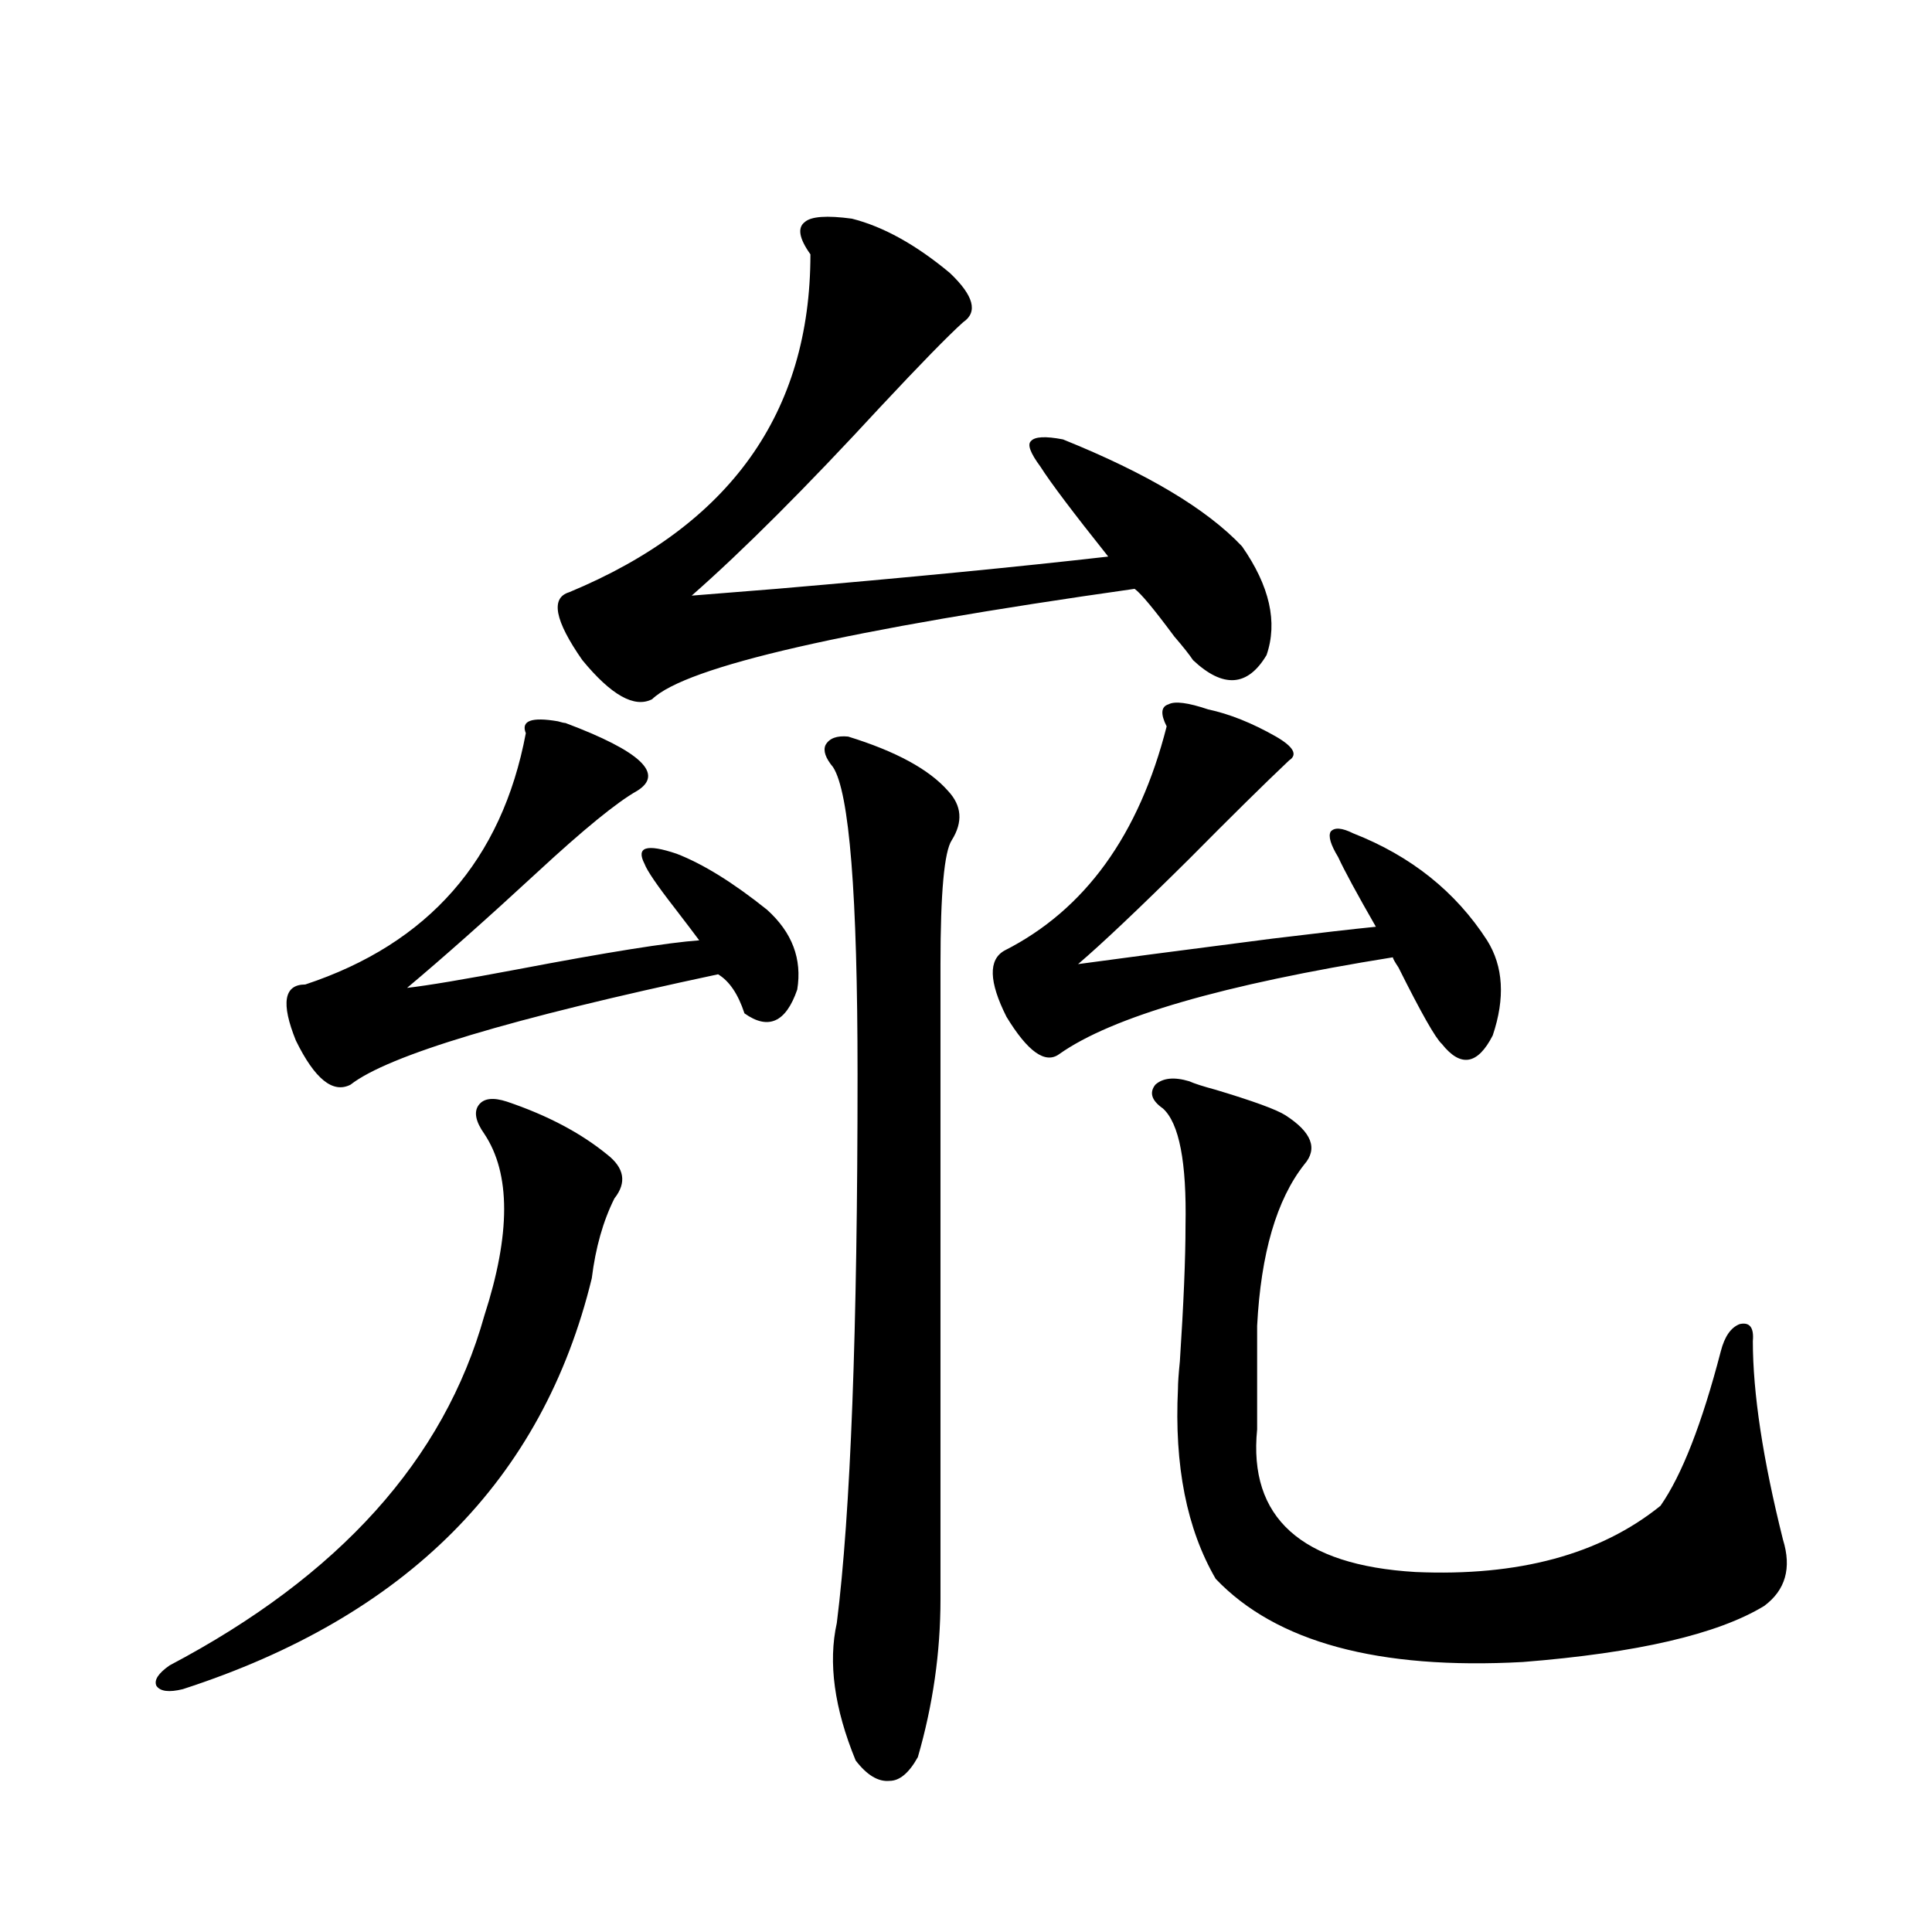
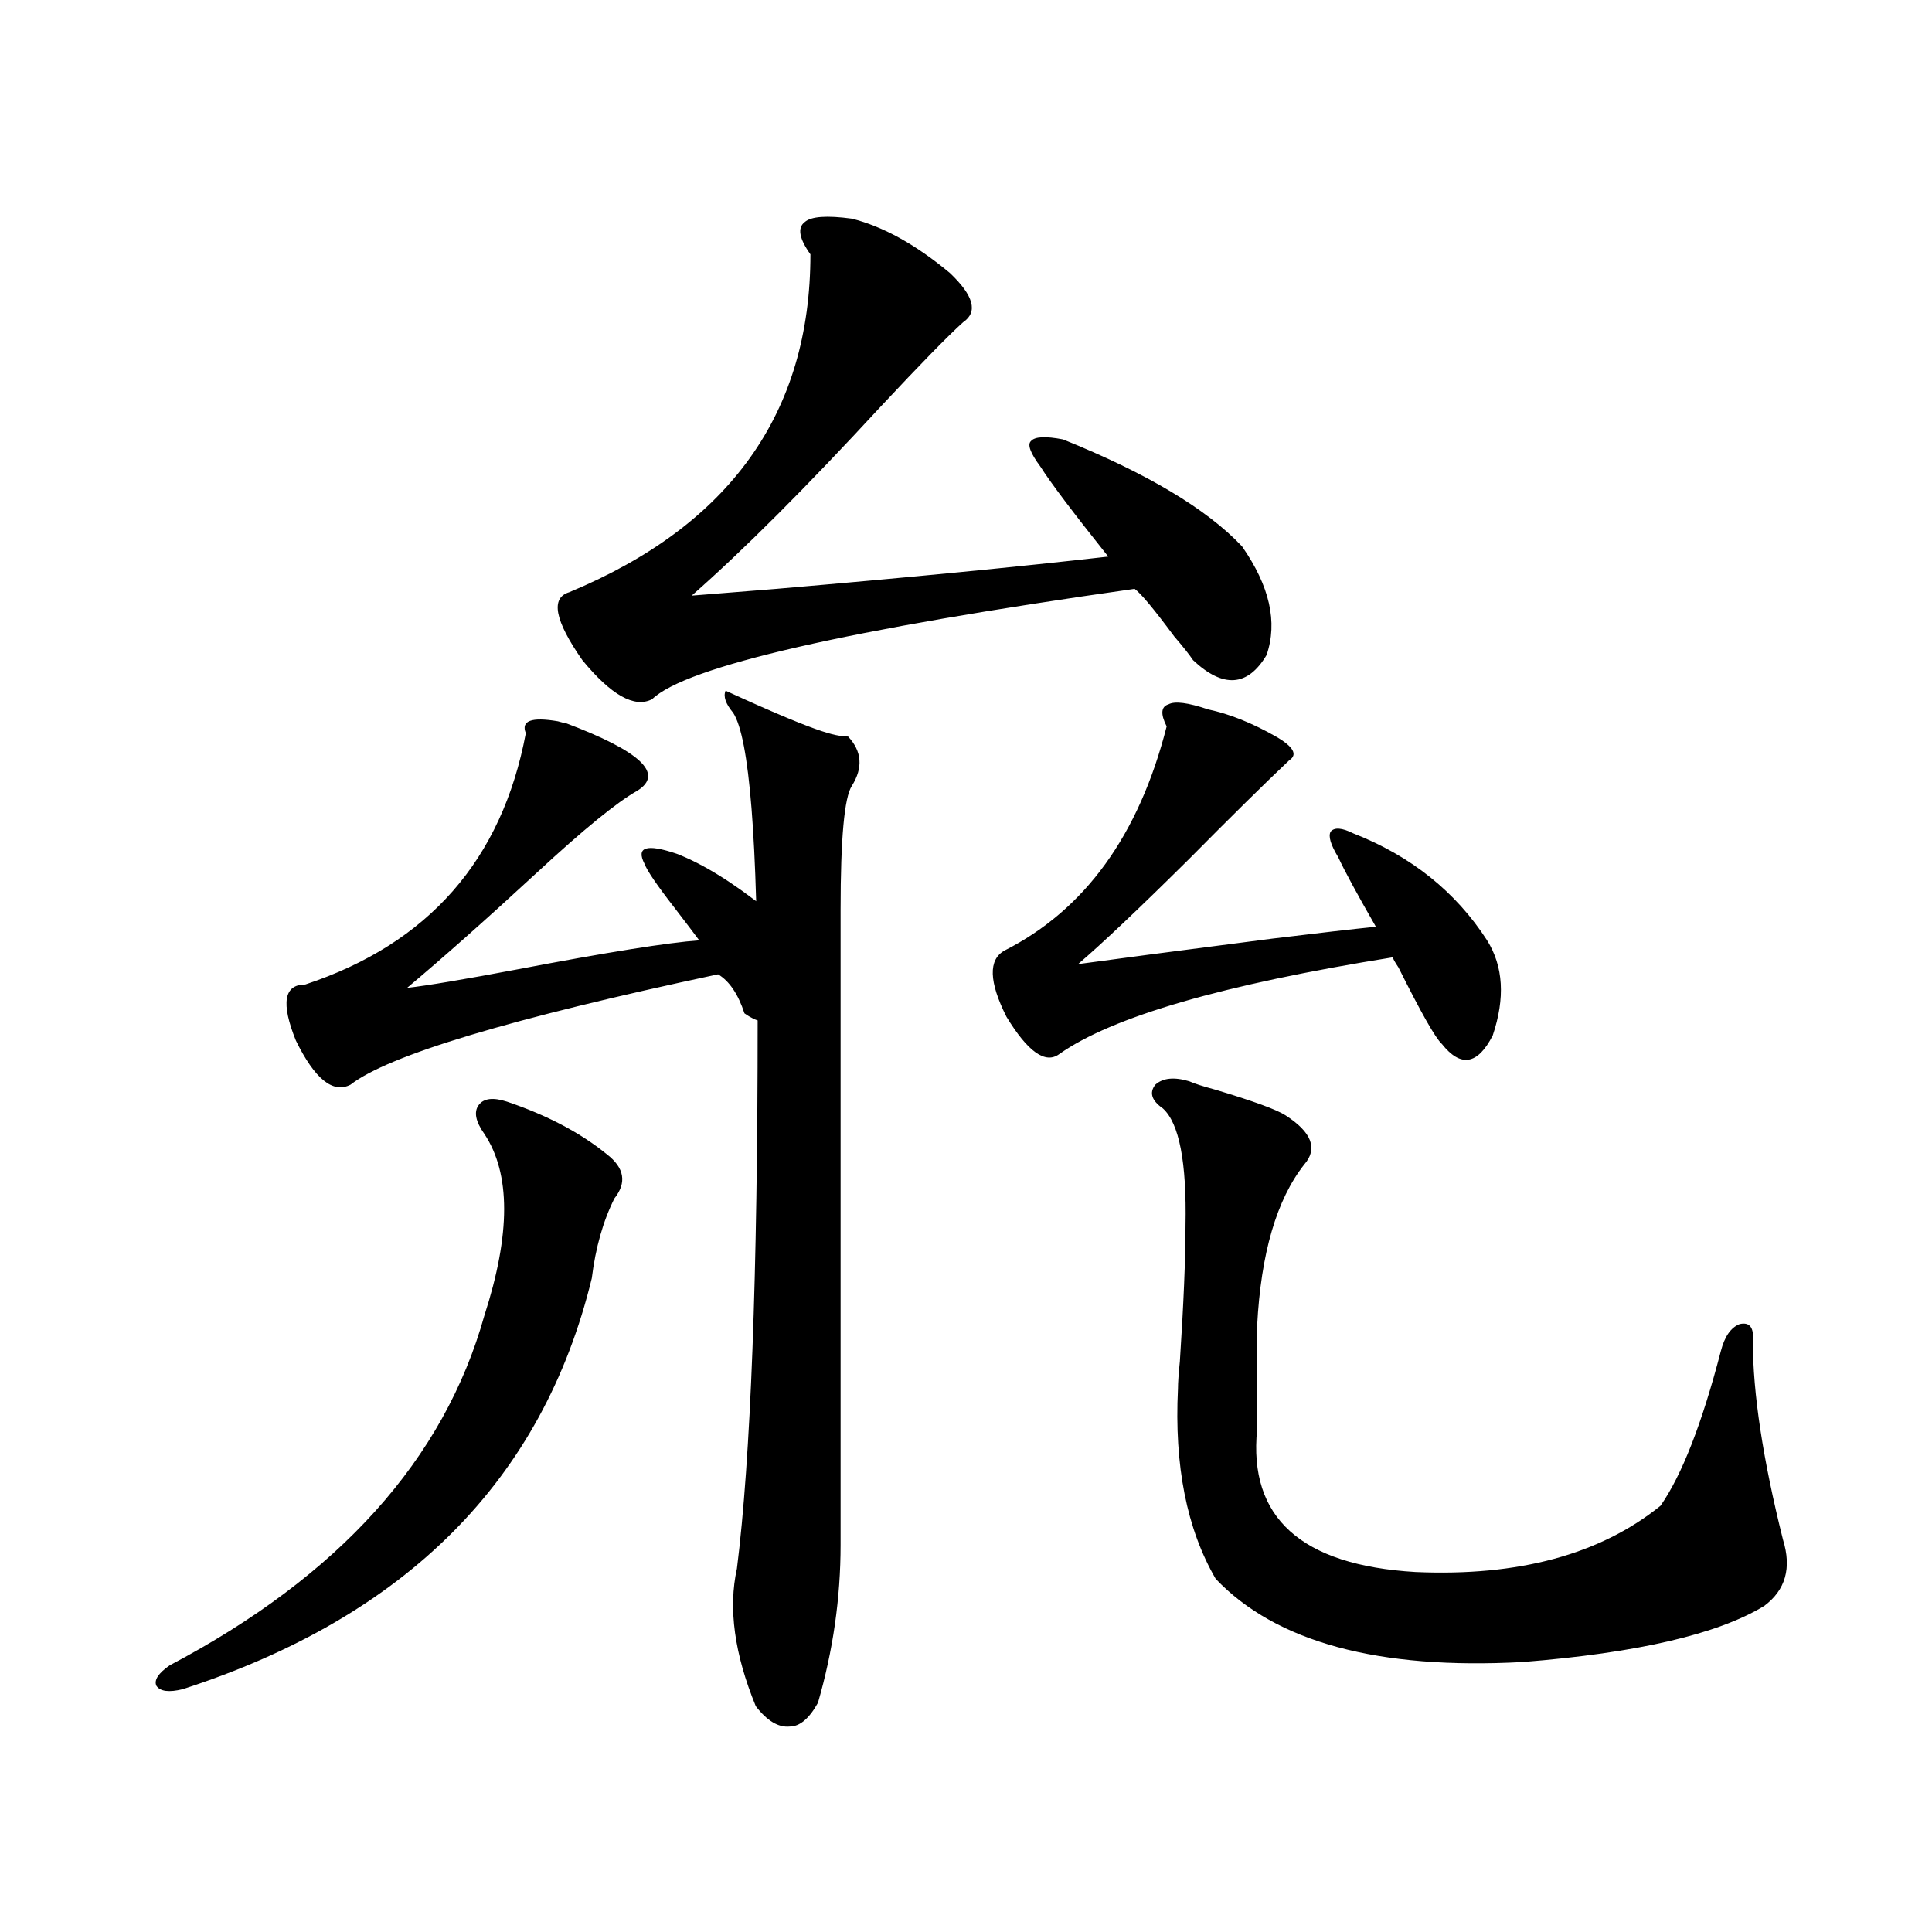
<svg xmlns="http://www.w3.org/2000/svg" version="1.1" id="图层_1" x="0px" y="0px" width="1000px" height="1000px" viewBox="0 0 1000 1000" enable-background="new 0 0 1000 1000" xml:space="preserve">
-   <path d="M262.408,570.211c20.808,7.031,38.048,16.123,51.706,27.246c9.101,7.031,10.396,14.653,3.902,22.852  c-5.854,11.728-9.756,25.488-11.707,41.309c-25.365,104.302-95.942,175.191-211.702,212.695c-7.165,1.758-11.707,1.167-13.658-1.758  c-1.311-2.939,0.976-6.455,6.829-10.547c87.803-46.28,142.1-106.636,162.922-181.055c13.658-42.188,13.658-73.526,0-94.043  c-4.558-6.441-5.533-11.426-2.927-14.941C250.366,568.453,255.244,567.877,262.408,570.211z M292.651,374.215  c39.023,14.653,51.371,26.367,37.072,35.156c-10.411,5.864-27.651,19.927-51.706,42.188c-26.021,24.033-48.459,43.945-67.315,59.766  c10.396-1.167,29.587-4.395,57.559-9.668c46.173-8.789,77.392-13.76,93.656-14.941c-2.606-3.516-6.829-9.077-12.683-16.699  c-9.115-11.714-14.313-19.336-15.609-22.852c-4.558-8.789,0.976-10.547,16.585-5.273c13.658,5.273,29.268,14.941,46.828,29.004  c13.003,11.728,18.201,25.488,15.609,41.309c-5.854,17.001-14.969,21.094-27.316,12.305c-3.262-9.956-7.805-16.699-13.658-20.215  c-107.314,22.852-170.727,41.899-190.239,57.129c-9.116,4.697-18.536-2.925-28.292-22.852c-7.805-19.336-6.189-29.004,4.878-29.004  c63.733-21.094,101.781-64.448,114.143-130.078c-2.606-6.441,2.927-8.487,16.585-6.152  C290.7,373.927,291.996,374.215,292.651,374.215z M440.94,113.18c16.25,4.106,33.17,13.486,50.73,28.125  c12.348,11.728,14.634,20.215,6.829,25.488c-7.805,7.031-22.118,21.684-42.926,43.945c-38.383,41.611-70.897,74.13-97.559,97.559  c7.149-0.577,21.783-1.758,43.901-3.516c68.291-5.85,125.516-11.426,171.703-16.699c-18.216-22.852-29.923-38.37-35.121-46.582  c-5.213-7.031-6.829-11.426-4.878-13.184c1.951-2.334,7.47-2.637,16.585-0.879c43.566,17.578,74.465,36.035,92.681,55.371  c14.299,20.517,18.536,39.262,12.683,56.25c-9.756,16.411-22.438,17.29-38.048,2.637c-1.951-2.925-5.213-7.031-9.756-12.305  c-10.411-14.063-17.24-22.261-20.487-24.609c-148.944,21.094-232.189,40.141-249.75,57.129c-9.115,4.697-21.143-2.046-36.097-20.215  c-14.313-20.503-16.585-32.217-6.829-35.156c83.245-34.566,124.875-92.862,124.875-174.902c-5.854-8.198-6.829-13.76-2.927-16.699  C419.798,112.013,427.923,111.422,440.94,113.18z M438.989,381.246c24.71,7.622,41.95,17.001,51.706,28.125  c7.149,7.622,7.805,16.123,1.951,25.488c-3.902,5.864-5.854,27.246-5.854,64.16v328.711c0,27.534-3.902,54.781-11.707,81.738  c-4.558,8.199-9.436,12.305-14.634,12.305c-5.854,0.577-11.707-2.938-17.561-10.547c-11.066-26.958-14.313-50.688-9.756-71.191  c7.149-56.827,10.731-151.46,10.731-283.887c0-93.164-4.237-146.187-12.683-159.082c-3.902-4.683-5.213-8.487-3.902-11.426  C429.233,382.125,433.136,380.67,438.989,381.246z M625.326,367.184c11.052,2.348,22.759,7.031,35.121,14.063  c9.101,5.273,11.372,9.38,6.829,12.305c-13.018,12.305-30.243,29.306-51.706,50.977c-26.021,25.791-45.212,43.945-57.56,54.492  c16.905-2.334,50.396-6.729,100.485-13.184c24.055-2.925,41.95-4.971,53.657-6.152c-9.756-16.988-16.265-29.004-19.512-36.035  c-3.902-6.441-5.213-10.835-3.902-13.184c1.951-2.334,5.854-2.046,11.707,0.879c29.908,11.728,53.002,30.185,69.267,55.371  c8.445,13.486,9.421,29.883,2.927,49.219c-7.805,15.244-16.585,16.699-26.341,4.395c-3.262-2.925-10.731-16.109-22.438-39.551  c-1.951-2.925-2.927-4.683-2.927-5.273c-87.803,14.063-145.362,30.762-172.679,50.098c-7.164,5.273-16.265-1.167-27.316-19.336  c-9.115-18.155-9.436-29.581-0.976-34.277c41.615-21.094,69.587-59.766,83.9-116.016c-3.262-6.441-2.927-10.245,0.976-11.426  C608.086,362.789,614.915,363.668,625.326,367.184z M615.57,559.664c2.592,1.181,7.149,2.637,13.658,4.395  c19.512,5.864,31.539,10.259,36.097,13.184c13.658,8.789,16.905,17.29,9.756,25.488c-14.313,18.169-22.438,46.005-24.39,83.496  v53.613c-4.558,45.703,22.759,70.313,81.949,73.828c53.322,2.348,95.607-9.077,126.826-34.277  c11.052-15.82,21.463-42.476,31.219-79.98c1.951-7.608,5.198-12.305,9.756-14.063c5.198-1.167,7.47,1.758,6.829,8.789  c0,26.958,5.198,61.235,15.609,102.832c4.543,14.653,1.296,26.079-9.756,34.277c-24.069,14.639-65.699,24.307-124.875,29.004  c-74.8,4.092-127.802-10.259-159.021-43.066c-14.969-25.777-21.463-58.584-19.512-98.438c0-2.925,0.32-7.608,0.976-14.063  c1.951-29.883,2.927-53.311,2.927-70.313c0.641-32.808-3.262-53.023-11.707-60.645c-5.854-4.092-7.164-8.198-3.902-12.305  C601.912,557.906,607.766,557.33,615.57,559.664z" />
+   <path d="M262.408,570.211c20.808,7.031,38.048,16.123,51.706,27.246c9.101,7.031,10.396,14.653,3.902,22.852  c-5.854,11.728-9.756,25.488-11.707,41.309c-25.365,104.302-95.942,175.191-211.702,212.695c-7.165,1.758-11.707,1.167-13.658-1.758  c-1.311-2.939,0.976-6.455,6.829-10.547c87.803-46.28,142.1-106.636,162.922-181.055c13.658-42.188,13.658-73.526,0-94.043  c-4.558-6.441-5.533-11.426-2.927-14.941C250.366,568.453,255.244,567.877,262.408,570.211z M292.651,374.215  c39.023,14.653,51.371,26.367,37.072,35.156c-10.411,5.864-27.651,19.927-51.706,42.188c-26.021,24.033-48.459,43.945-67.315,59.766  c10.396-1.167,29.587-4.395,57.559-9.668c46.173-8.789,77.392-13.76,93.656-14.941c-2.606-3.516-6.829-9.077-12.683-16.699  c-9.115-11.714-14.313-19.336-15.609-22.852c-4.558-8.789,0.976-10.547,16.585-5.273c13.658,5.273,29.268,14.941,46.828,29.004  c13.003,11.728,18.201,25.488,15.609,41.309c-5.854,17.001-14.969,21.094-27.316,12.305c-3.262-9.956-7.805-16.699-13.658-20.215  c-107.314,22.852-170.727,41.899-190.239,57.129c-9.116,4.697-18.536-2.925-28.292-22.852c-7.805-19.336-6.189-29.004,4.878-29.004  c63.733-21.094,101.781-64.448,114.143-130.078c-2.606-6.441,2.927-8.487,16.585-6.152  C290.7,373.927,291.996,374.215,292.651,374.215z M440.94,113.18c16.25,4.106,33.17,13.486,50.73,28.125  c12.348,11.728,14.634,20.215,6.829,25.488c-7.805,7.031-22.118,21.684-42.926,43.945c-38.383,41.611-70.897,74.13-97.559,97.559  c7.149-0.577,21.783-1.758,43.901-3.516c68.291-5.85,125.516-11.426,171.703-16.699c-18.216-22.852-29.923-38.37-35.121-46.582  c-5.213-7.031-6.829-11.426-4.878-13.184c1.951-2.334,7.47-2.637,16.585-0.879c43.566,17.578,74.465,36.035,92.681,55.371  c14.299,20.517,18.536,39.262,12.683,56.25c-9.756,16.411-22.438,17.29-38.048,2.637c-1.951-2.925-5.213-7.031-9.756-12.305  c-10.411-14.063-17.24-22.261-20.487-24.609c-148.944,21.094-232.189,40.141-249.75,57.129c-9.115,4.697-21.143-2.046-36.097-20.215  c-14.313-20.503-16.585-32.217-6.829-35.156c83.245-34.566,124.875-92.862,124.875-174.902c-5.854-8.198-6.829-13.76-2.927-16.699  C419.798,112.013,427.923,111.422,440.94,113.18z M438.989,381.246c7.149,7.622,7.805,16.123,1.951,25.488c-3.902,5.864-5.854,27.246-5.854,64.16v328.711c0,27.534-3.902,54.781-11.707,81.738  c-4.558,8.199-9.436,12.305-14.634,12.305c-5.854,0.577-11.707-2.938-17.561-10.547c-11.066-26.958-14.313-50.688-9.756-71.191  c7.149-56.827,10.731-151.46,10.731-283.887c0-93.164-4.237-146.187-12.683-159.082c-3.902-4.683-5.213-8.487-3.902-11.426  C429.233,382.125,433.136,380.67,438.989,381.246z M625.326,367.184c11.052,2.348,22.759,7.031,35.121,14.063  c9.101,5.273,11.372,9.38,6.829,12.305c-13.018,12.305-30.243,29.306-51.706,50.977c-26.021,25.791-45.212,43.945-57.56,54.492  c16.905-2.334,50.396-6.729,100.485-13.184c24.055-2.925,41.95-4.971,53.657-6.152c-9.756-16.988-16.265-29.004-19.512-36.035  c-3.902-6.441-5.213-10.835-3.902-13.184c1.951-2.334,5.854-2.046,11.707,0.879c29.908,11.728,53.002,30.185,69.267,55.371  c8.445,13.486,9.421,29.883,2.927,49.219c-7.805,15.244-16.585,16.699-26.341,4.395c-3.262-2.925-10.731-16.109-22.438-39.551  c-1.951-2.925-2.927-4.683-2.927-5.273c-87.803,14.063-145.362,30.762-172.679,50.098c-7.164,5.273-16.265-1.167-27.316-19.336  c-9.115-18.155-9.436-29.581-0.976-34.277c41.615-21.094,69.587-59.766,83.9-116.016c-3.262-6.441-2.927-10.245,0.976-11.426  C608.086,362.789,614.915,363.668,625.326,367.184z M615.57,559.664c2.592,1.181,7.149,2.637,13.658,4.395  c19.512,5.864,31.539,10.259,36.097,13.184c13.658,8.789,16.905,17.29,9.756,25.488c-14.313,18.169-22.438,46.005-24.39,83.496  v53.613c-4.558,45.703,22.759,70.313,81.949,73.828c53.322,2.348,95.607-9.077,126.826-34.277  c11.052-15.82,21.463-42.476,31.219-79.98c1.951-7.608,5.198-12.305,9.756-14.063c5.198-1.167,7.47,1.758,6.829,8.789  c0,26.958,5.198,61.235,15.609,102.832c4.543,14.653,1.296,26.079-9.756,34.277c-24.069,14.639-65.699,24.307-124.875,29.004  c-74.8,4.092-127.802-10.259-159.021-43.066c-14.969-25.777-21.463-58.584-19.512-98.438c0-2.925,0.32-7.608,0.976-14.063  c1.951-29.883,2.927-53.311,2.927-70.313c0.641-32.808-3.262-53.023-11.707-60.645c-5.854-4.092-7.164-8.198-3.902-12.305  C601.912,557.906,607.766,557.33,615.57,559.664z" />
</svg>